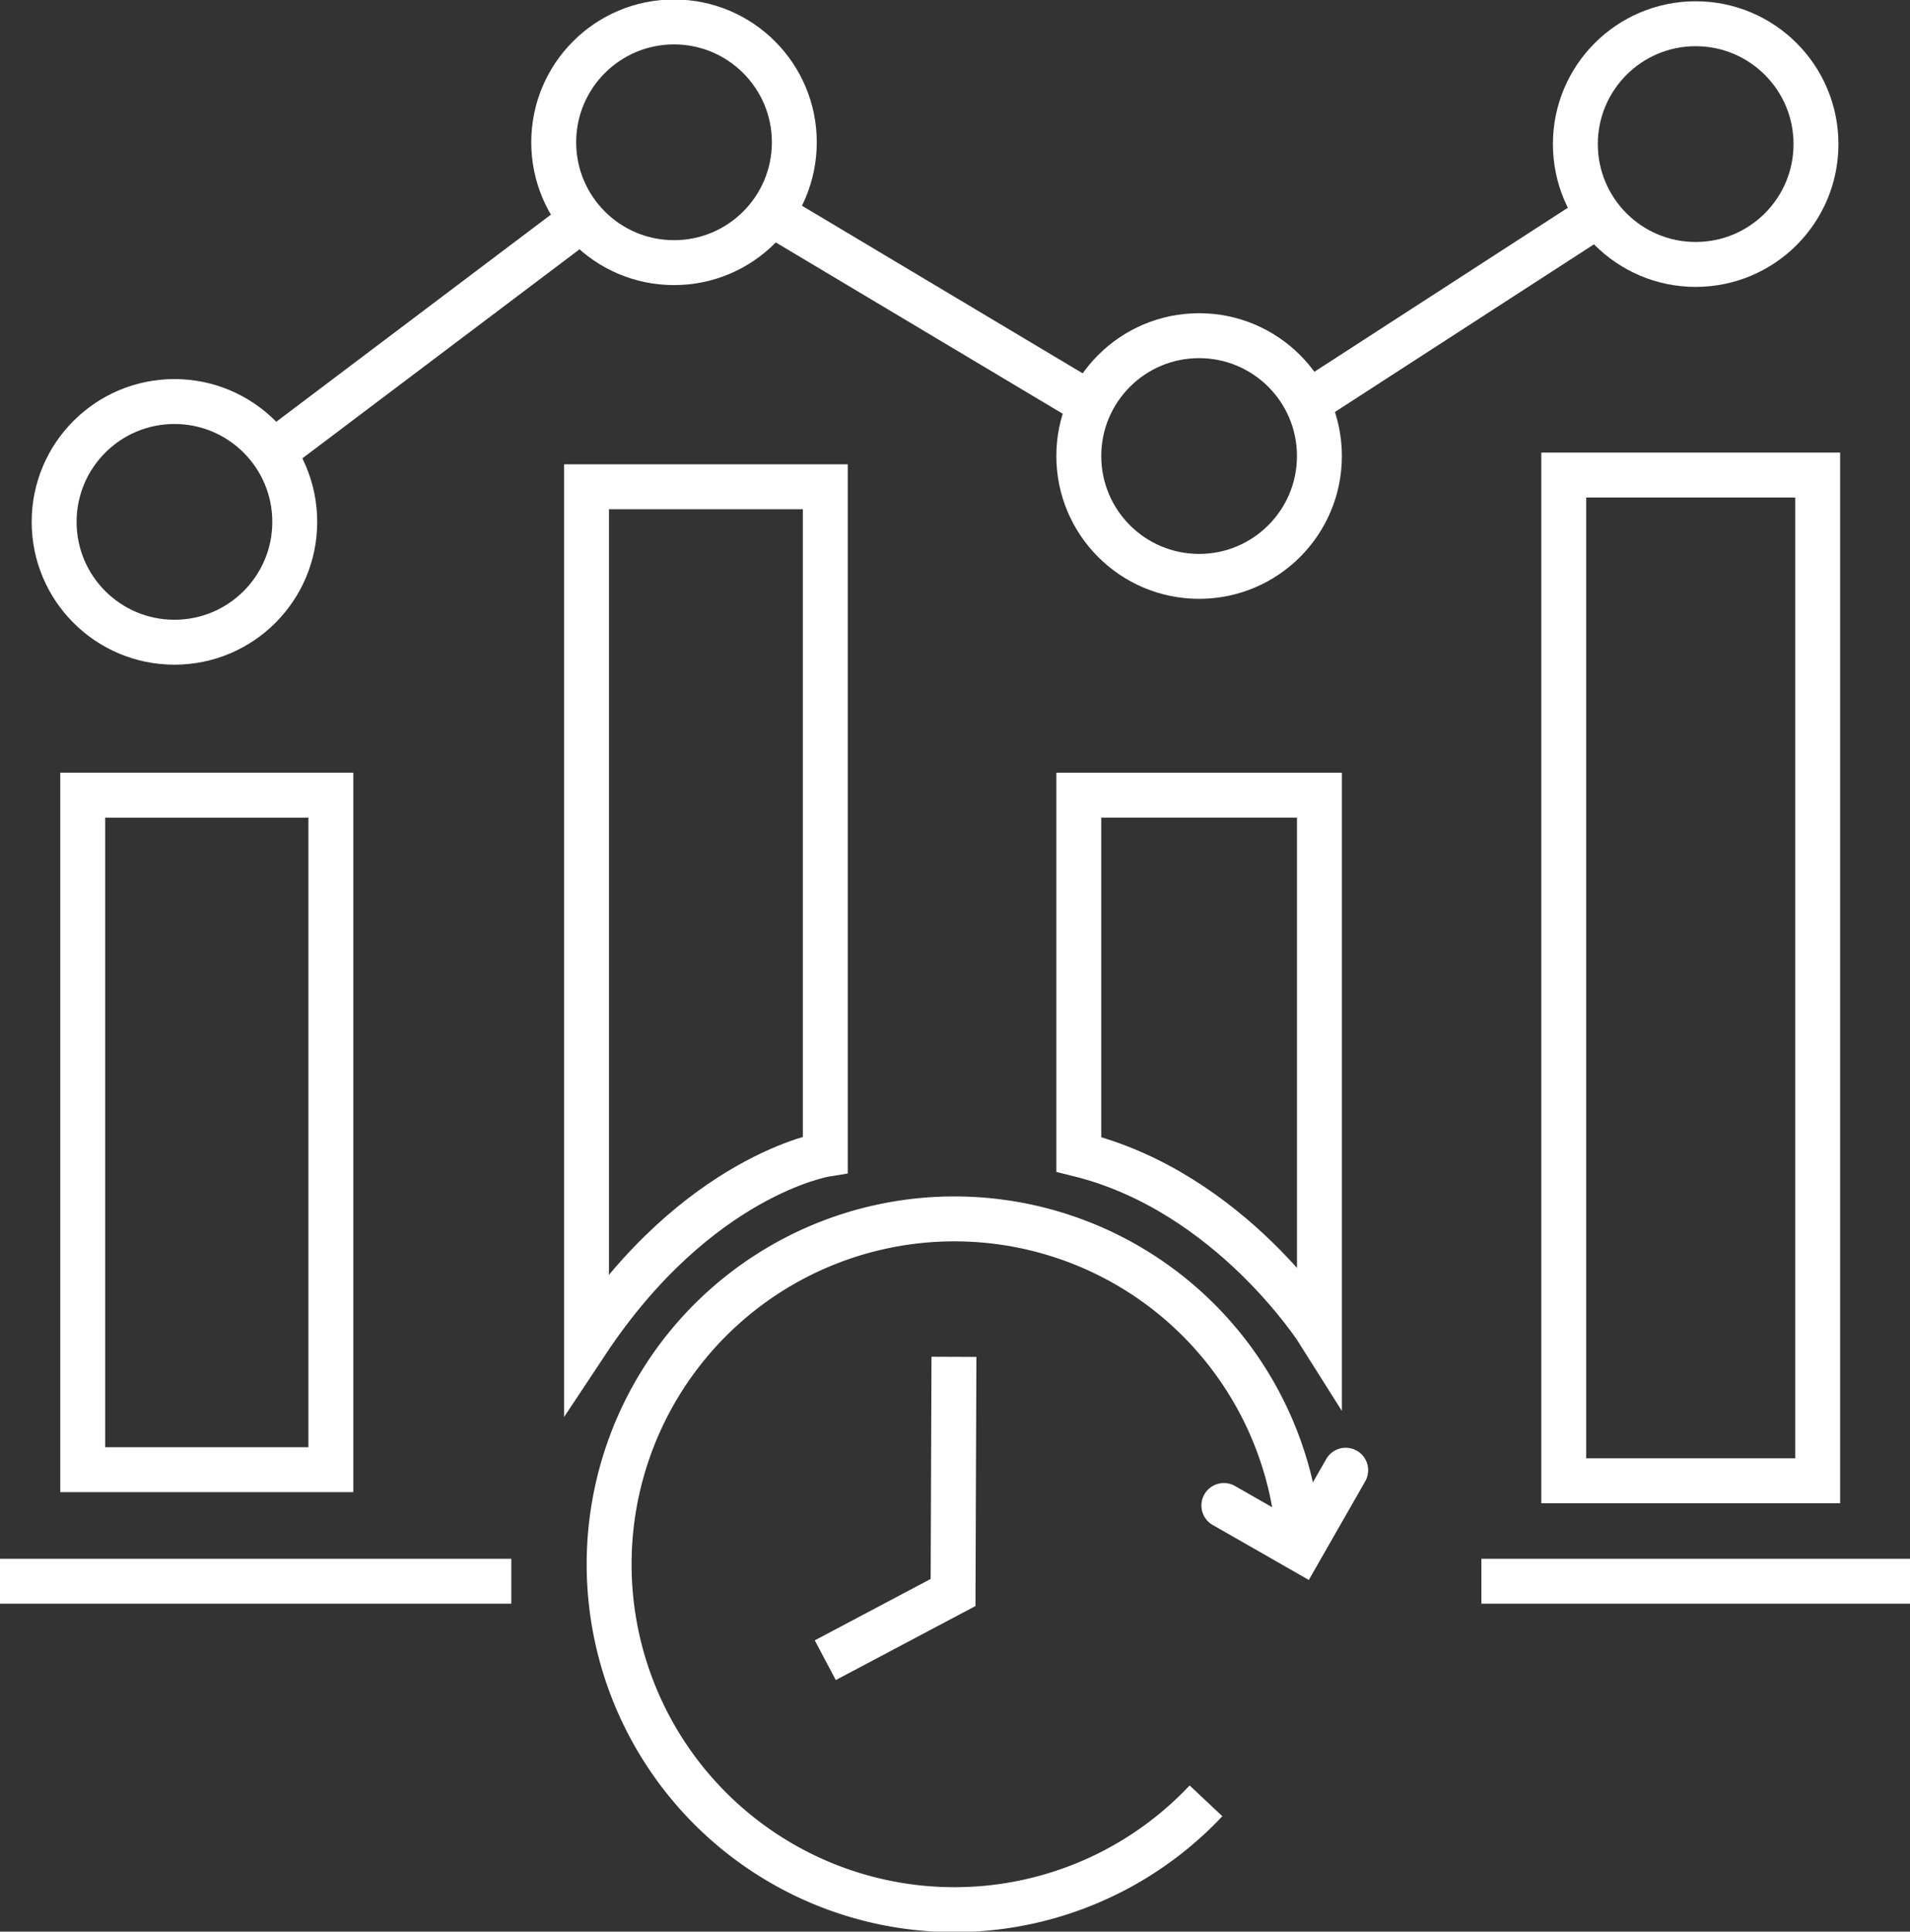
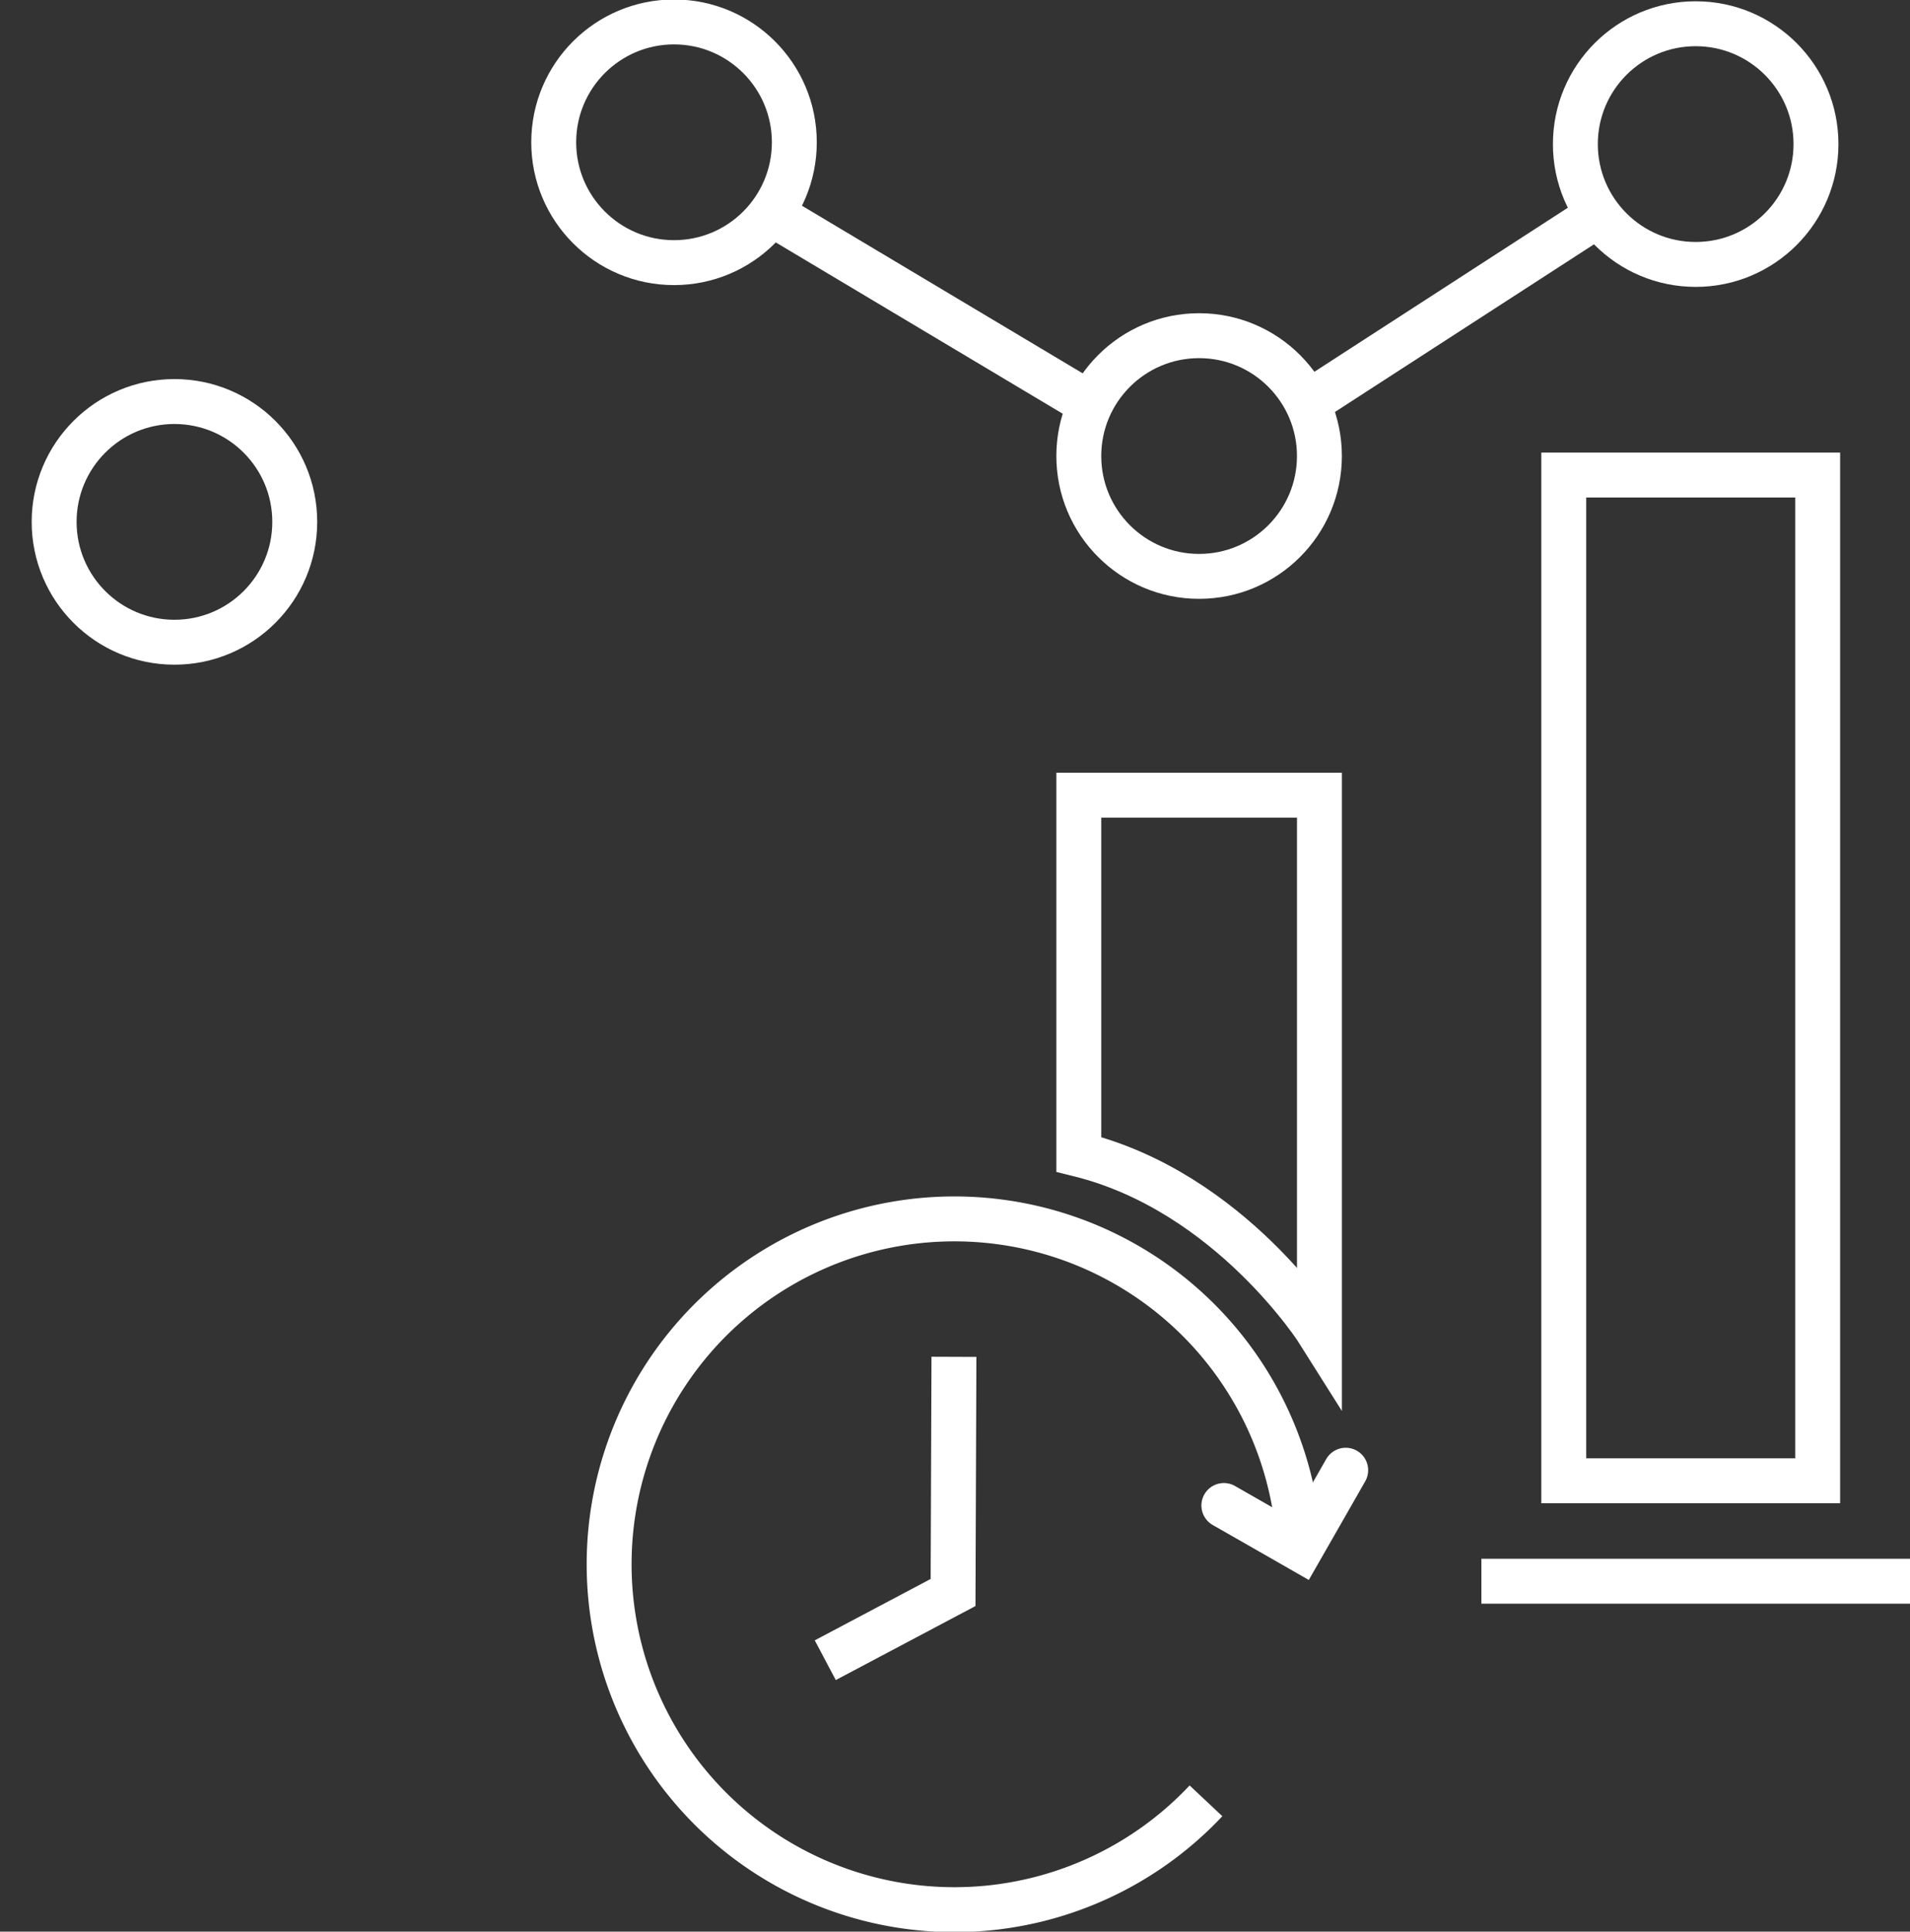
<svg xmlns="http://www.w3.org/2000/svg" id="Real-Time_Performance_Insights" data-name="Real-Time Performance Insights" width="85.063" height="86" viewBox="0 0 85.063 86">
  <rect x="0" y="0" width="85.063" height="86" fill="#333333" stroke="none" />
  <defs>
    <clipPath id="clip-path">
      <rect id="Rectangle_1175" data-name="Rectangle 1175" width="85.063" height="86" fill="none" />
    </clipPath>
  </defs>
  <g id="Group_1753" data-name="Group 1753">
    <g id="Group_1752" data-name="Group 1752" clip-path="url(#clip-path)">
-       <rect id="Rectangle_1174" data-name="Rectangle 1174" width="11.051" height="30.029" transform="translate(3.684 35.403)" fill="none" stroke="#FFFFFF" stroke-miterlimit="10" stroke-width="2" />
-     </g>
+       </g>
  </g>
  <rect id="Rectangle_1176" data-name="Rectangle 1176" width="11.308" height="44.777" transform="translate(69.643 21.15)" fill="none" stroke="#FFFFFF" stroke-miterlimit="10" stroke-width="2" />
-   <line id="Line_339" data-name="Line 339" y1="10.852" x2="14.393" transform="translate(11.88 9.497)" fill="none" stroke="#FFFFFF" stroke-miterlimit="10" stroke-width="2" />
  <line id="Line_340" data-name="Line 340" x2="14.735" y2="8.795" transform="translate(34.33 9.497)" fill="none" stroke="#FFFFFF" stroke-miterlimit="10" stroke-width="2" />
  <line id="Line_341" data-name="Line 341" y1="8.795" x2="13.593" transform="translate(57.687 9.498)" fill="none" stroke="#FFFFFF" stroke-miterlimit="10" stroke-width="2" />
  <g id="Group_1755" data-name="Group 1755">
    <g id="Group_1754" data-name="Group 1754" clip-path="url(#clip-path)">
      <circle id="Ellipse_125" data-name="Ellipse 125" cx="5.358" cy="5.358" r="5.358" transform="translate(70.16 1.057)" fill="none" stroke="#FFFFFF" stroke-miterlimit="10" stroke-width="2" />
      <circle id="Ellipse_126" data-name="Ellipse 126" cx="5.358" cy="5.358" r="5.358" transform="translate(48.045 14.945)" fill="none" stroke="#FFFFFF" stroke-miterlimit="10" stroke-width="2" />
      <circle id="Ellipse_127" data-name="Ellipse 127" cx="5.358" cy="5.358" r="5.358" transform="translate(24.66 0.977)" fill="none" stroke="#FFFFFF" stroke-miterlimit="10" stroke-width="2" />
      <circle id="Ellipse_128" data-name="Ellipse 128" cx="5.358" cy="5.358" r="5.358" transform="translate(2.411 17.877)" fill="none" stroke="#FFFFFF" stroke-miterlimit="10" stroke-width="2" />
-       <line id="Line_342" data-name="Line 342" x2="22.772" transform="translate(0 70.399)" fill="none" stroke="#FFFFFF" stroke-miterlimit="10" stroke-width="2" />
      <line id="Line_343" data-name="Line 343" x2="19.089" transform="translate(65.974 70.399)" fill="none" stroke="#FFFFFF" stroke-miterlimit="10" stroke-width="2" />
      <path id="Path_4400" data-name="Path 4400" d="M54.34,81.438a15.377,15.377,0,1,1,4.134-11.625" transform="translate(-0.631 -1.262)" fill="none" stroke="#FFFFFF" stroke-miterlimit="10" stroke-width="2" />
-       <path id="Path_4401" data-name="Path 4401" d="M26.729,22.176H37.362V51.9s-5.693.921-10.633,8.372Z" transform="translate(-0.607 -0.504)" fill="none" stroke="#FFFFFF" stroke-miterlimit="10" stroke-width="2" />
      <path id="Path_4402" data-name="Path 4402" d="M49.162,36.226H59.879V60.171s-3.947-6.28-10.717-7.954Z" transform="translate(-1.117 -0.823)" fill="none" stroke="#FFFFFF" stroke-miterlimit="10" stroke-width="2" />
      <path id="Path_4403" data-name="Path 4403" d="M43.339,61.813,43.3,72.306,37.609,75.32" transform="translate(-0.855 -1.405)" fill="none" stroke="#FFFFFF" stroke-miterlimit="10" stroke-width="2" />
      <path id="Path_4404" data-name="Path 4404" d="M61.2,66.978l-1.128,1.973L59.185,70.5l-1.312-.751-2.1-1.2" transform="translate(-1.268 -1.522)" fill="none" stroke="#FFFFFF" stroke-linecap="round" stroke-miterlimit="10" stroke-width="2" />
    </g>
  </g>
</svg>